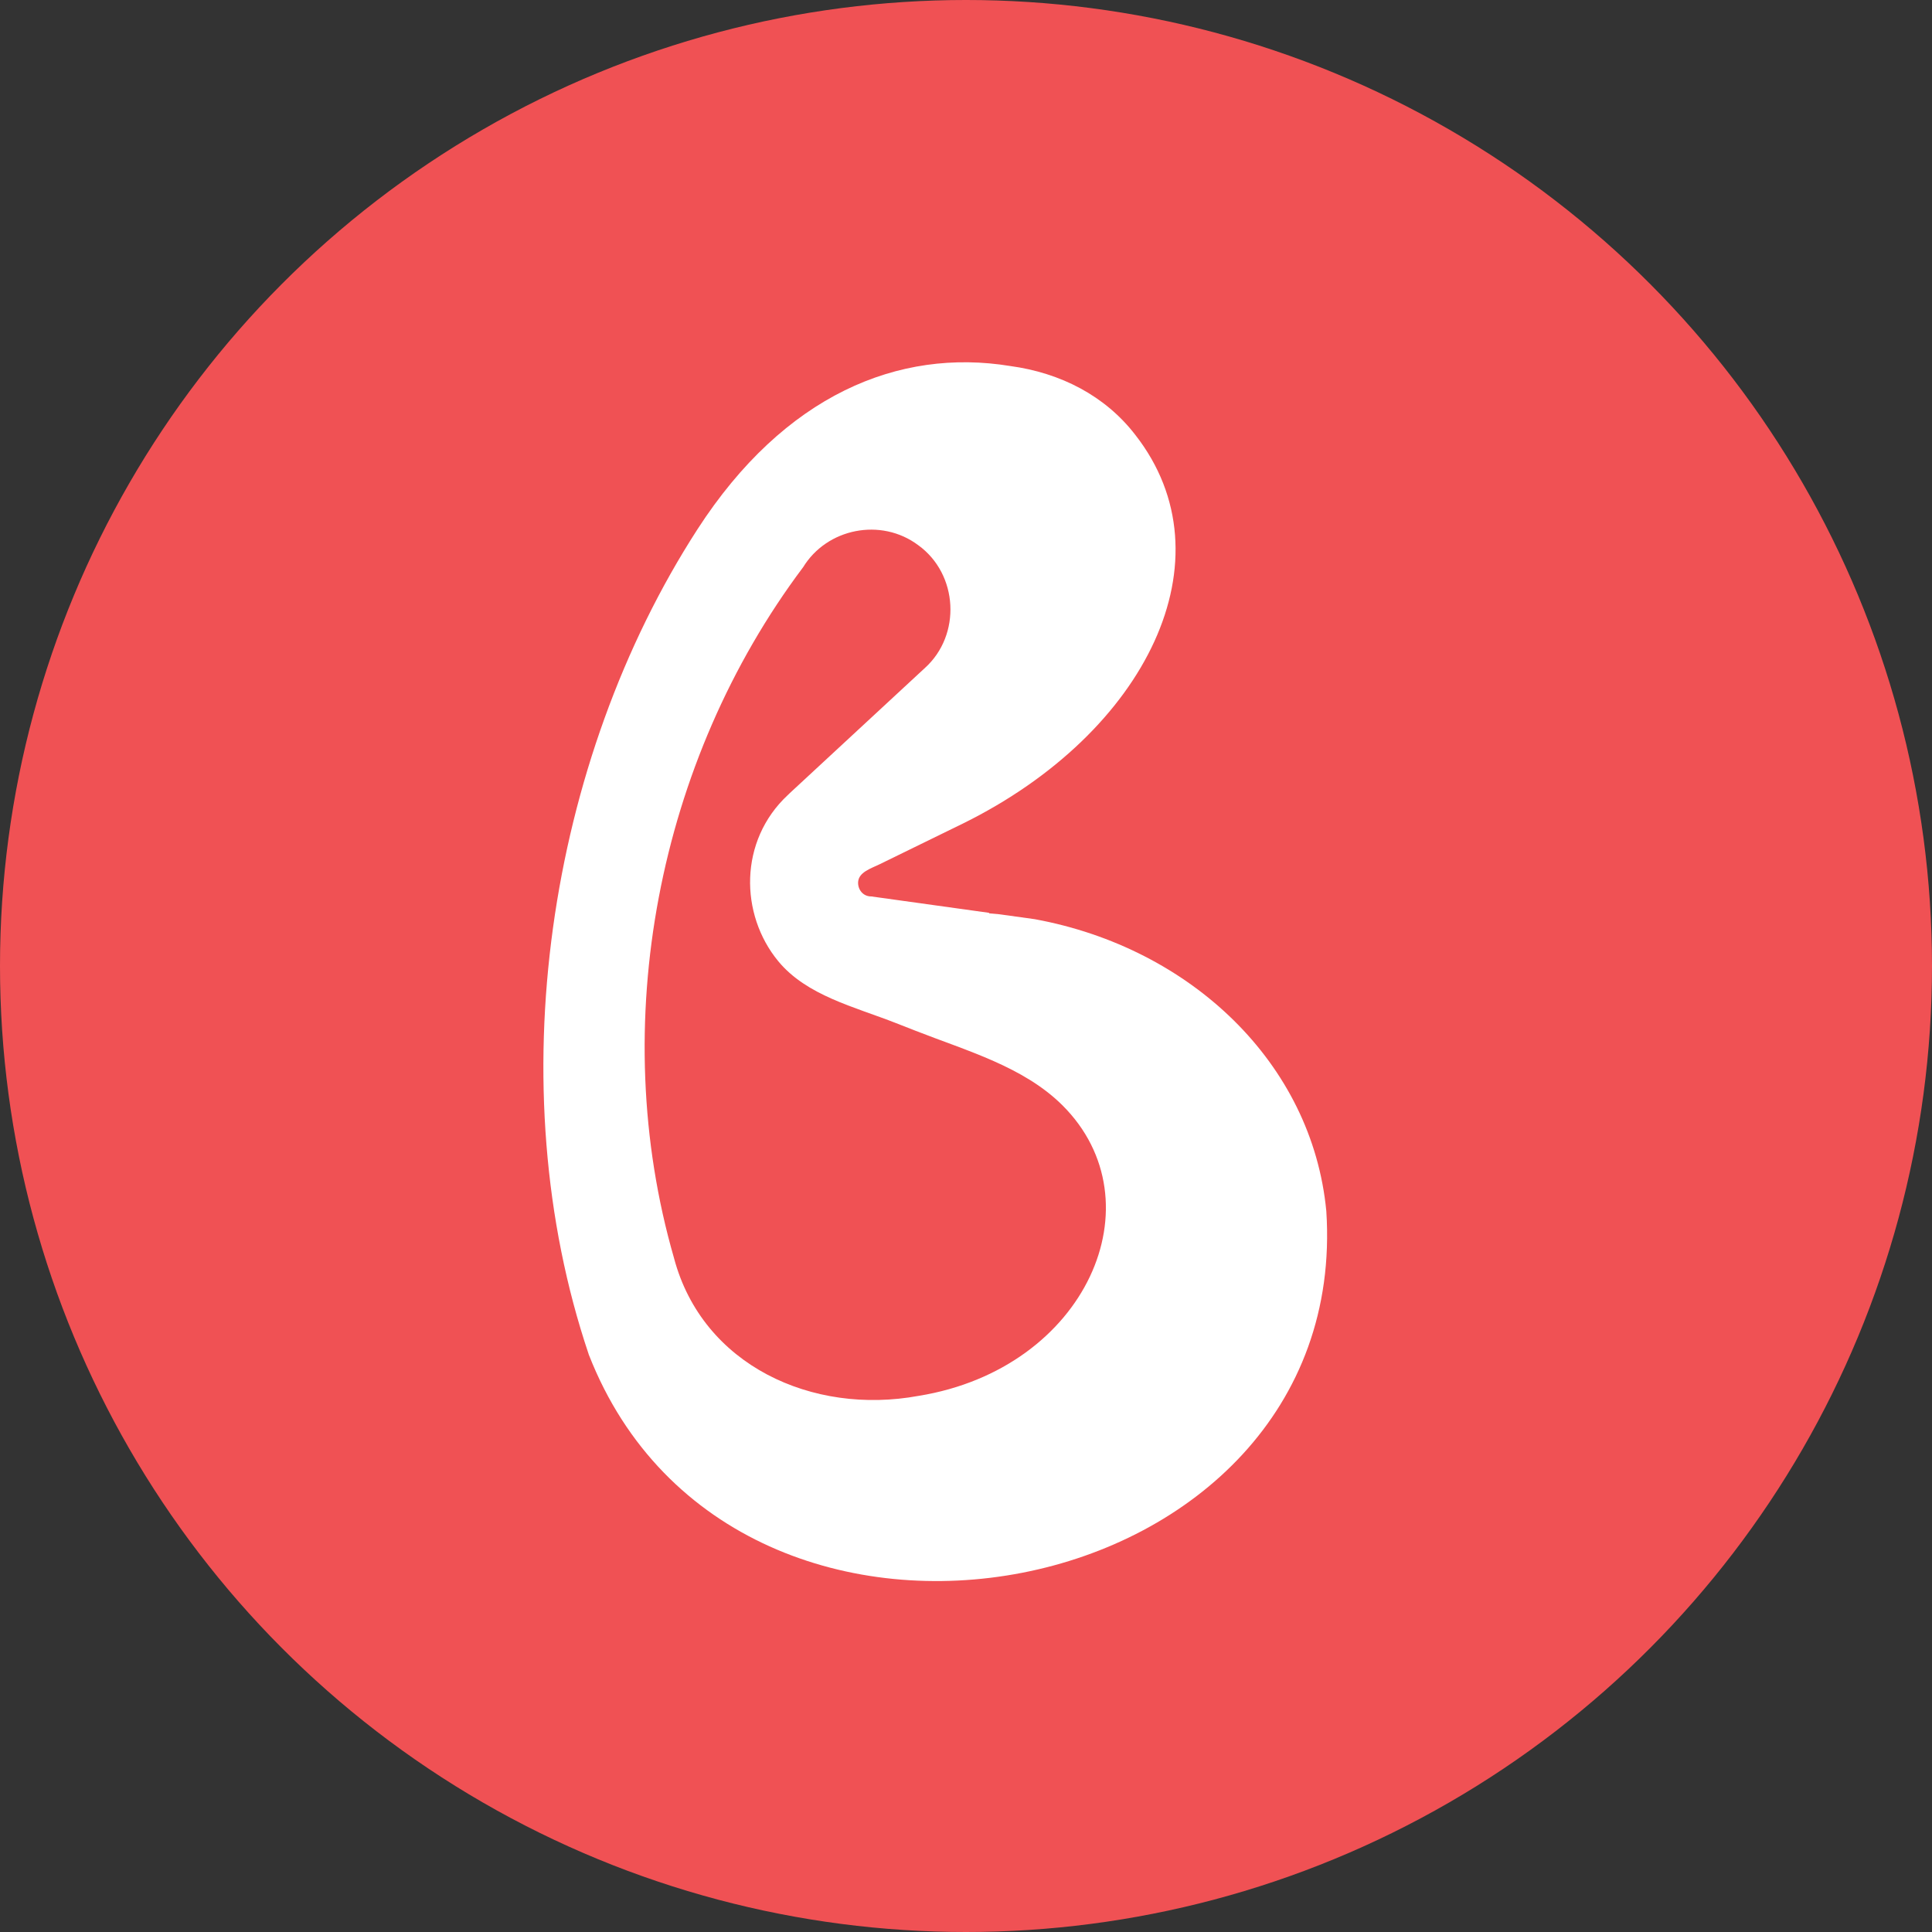
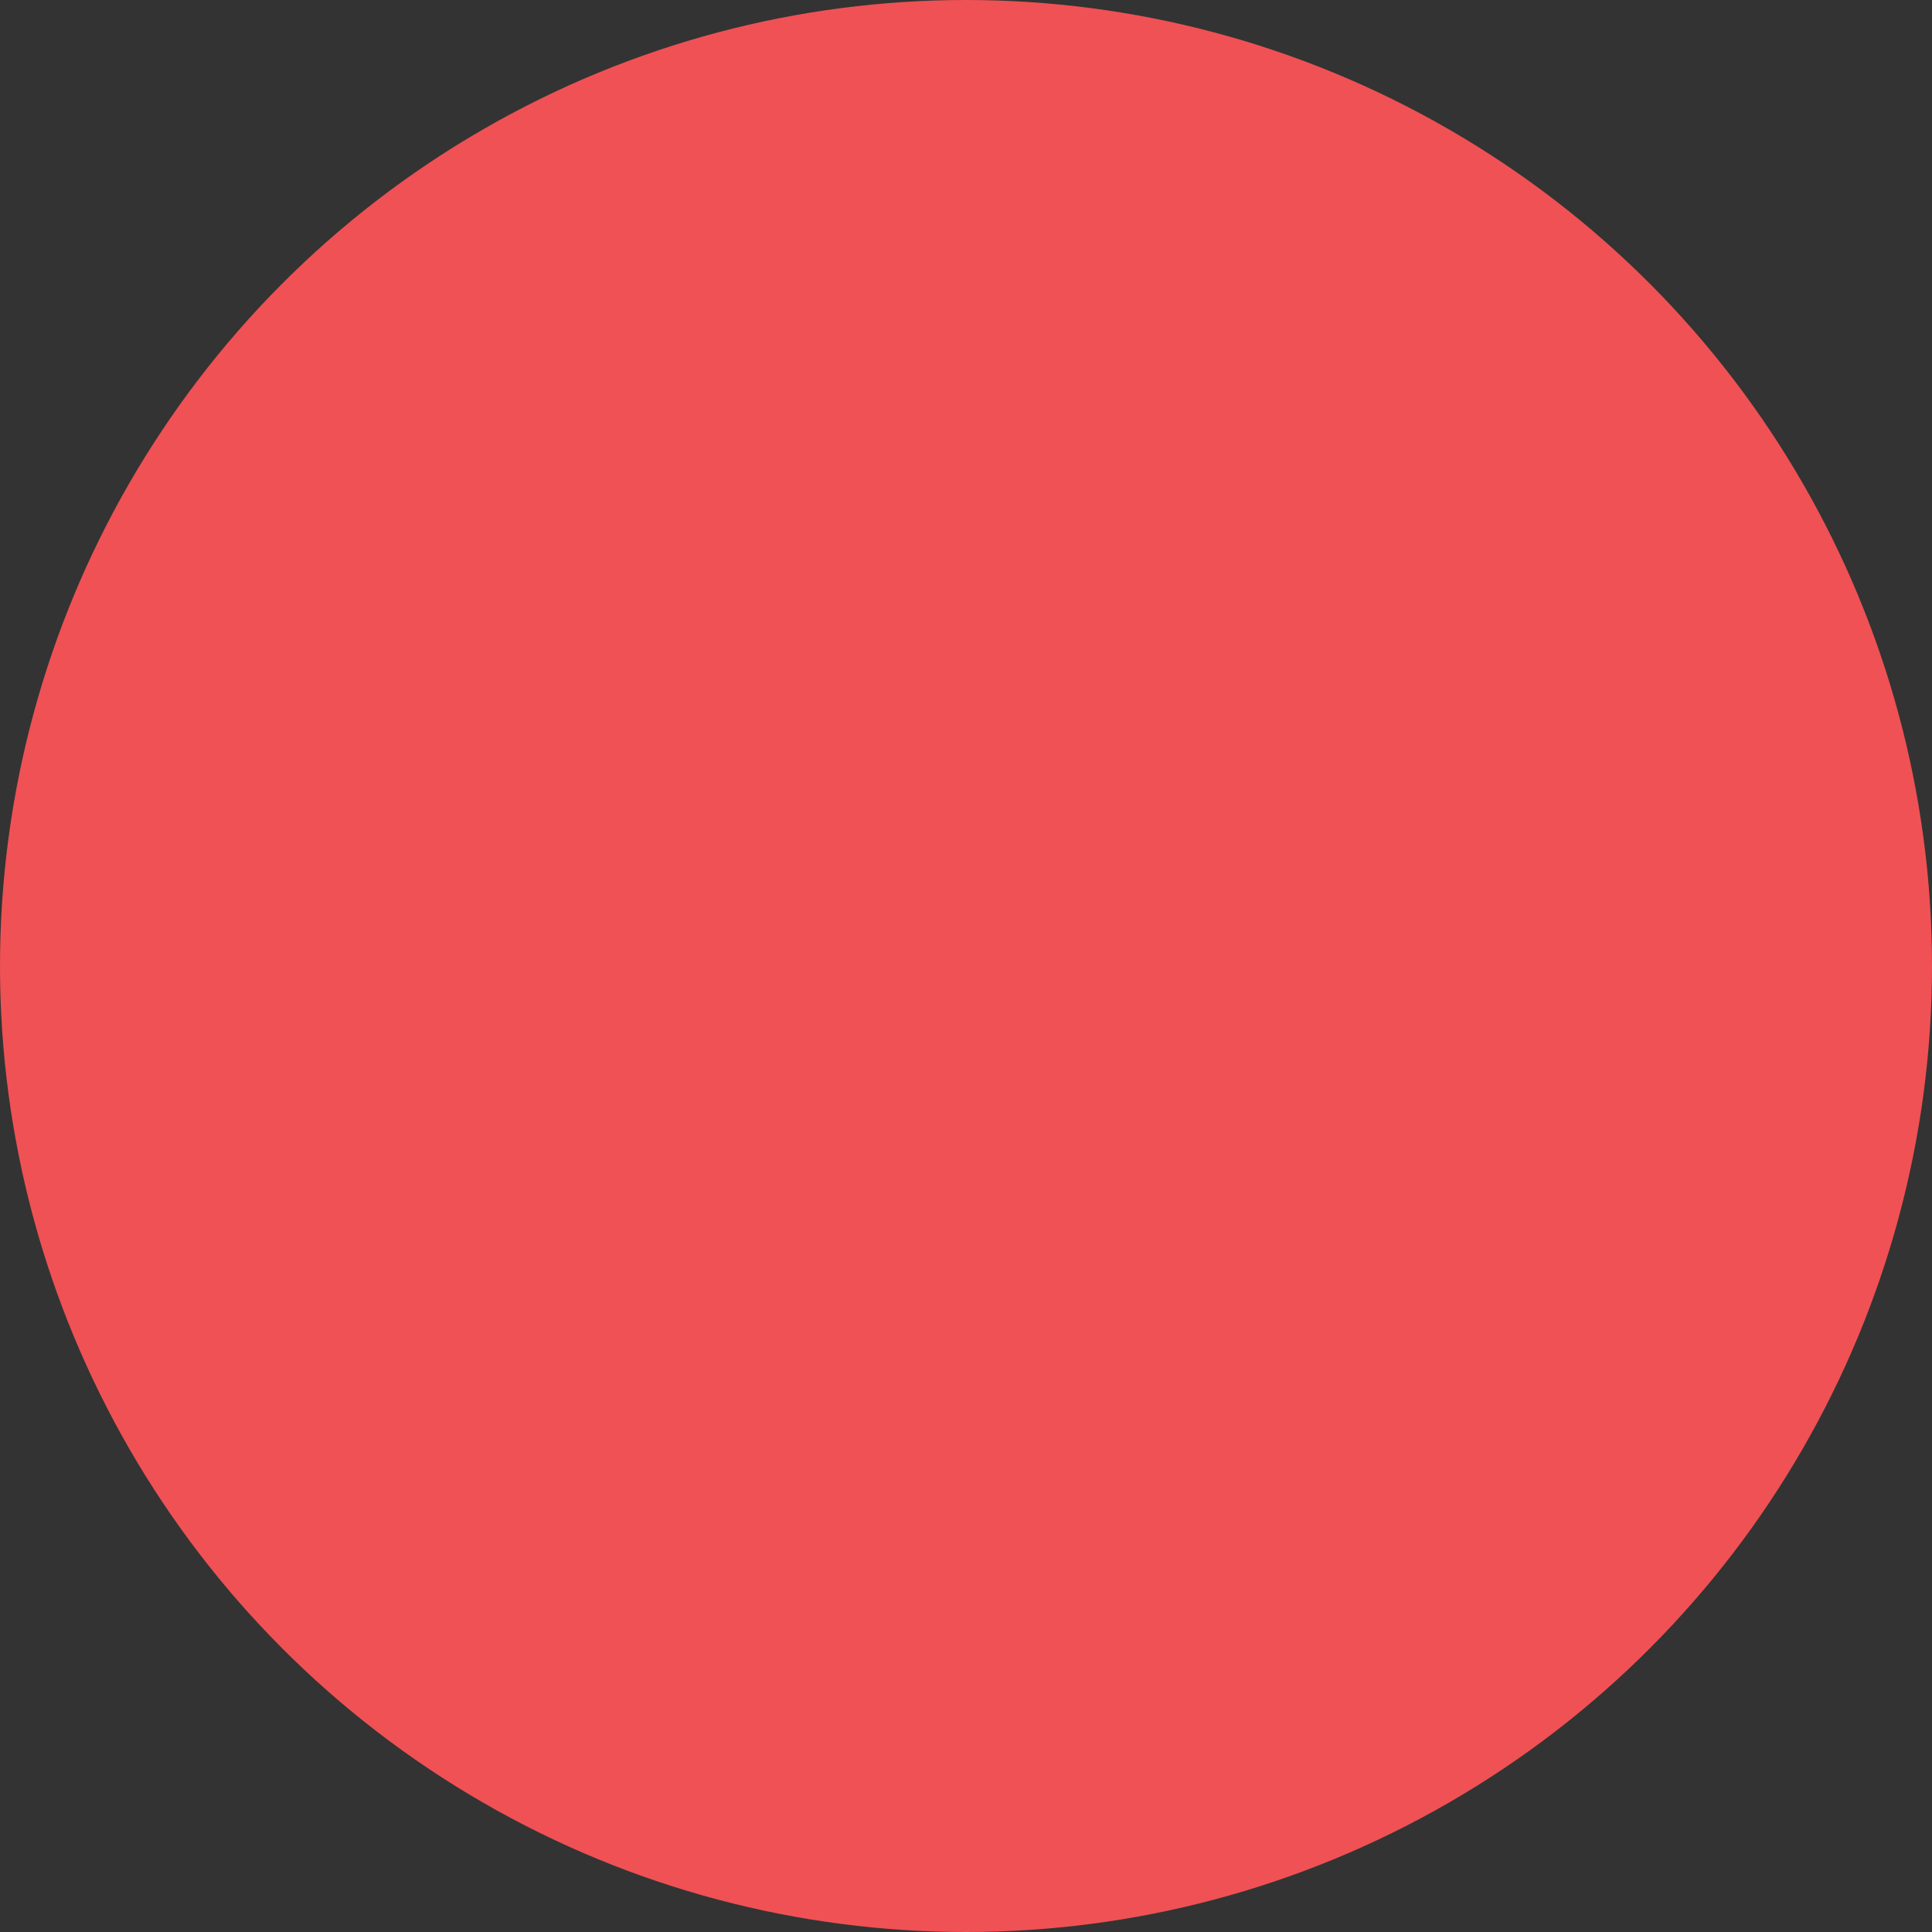
<svg xmlns="http://www.w3.org/2000/svg" width="32" height="32" viewBox="0 0 32 32" fill="none">
  <rect x="0" y="0" width="32" height="32" fill="#333333" stroke="none" />
  <circle cx="16" cy="16" r="16" fill="#F05154" />
  <g clip-path="url(#clip0_182_678)">
    <path d="M21.968 20.061C21.735 17.607 19.72 15.7 17.146 15.226L17.142 15.225L16.552 15.143H16.551C16.496 15.137 16.442 15.132 16.386 15.128C16.384 15.128 16.382 15.125 16.383 15.123C16.383 15.121 16.381 15.119 16.38 15.119L14.433 14.848C14.288 14.849 14.207 14.727 14.213 14.611C14.222 14.447 14.422 14.386 14.569 14.315C14.937 14.136 15.664 13.781 15.958 13.636C18.995 12.134 20.404 9.25 18.805 7.204C18.307 6.557 17.569 6.176 16.73 6.062C14.888 5.762 12.993 6.538 11.552 8.767C9.072 12.605 8.252 17.982 9.75 22.429C9.75 22.431 9.751 22.432 9.751 22.434C9.752 22.436 9.753 22.439 9.754 22.441C12.182 28.643 22.397 26.656 21.968 20.061ZM15.214 23.12C13.454 23.444 11.638 22.613 11.165 20.843C11.165 20.842 11.164 20.84 11.164 20.838C11.163 20.837 11.163 20.836 11.163 20.835C10.046 16.964 10.896 12.601 13.299 9.399C13.299 9.399 13.3 9.399 13.3 9.398C13.3 9.398 13.301 9.398 13.301 9.397C13.695 8.75 14.592 8.568 15.209 9.03C15.873 9.51 15.926 10.518 15.317 11.066C15.317 11.066 15.317 11.066 15.317 11.067C15.317 11.067 15.317 11.067 15.316 11.068C15.314 11.07 15.312 11.072 15.31 11.073C15.308 11.075 15.308 11.075 15.306 11.076C15.254 11.125 13.095 13.125 13.08 13.138L13.065 13.153C13.059 13.158 13.053 13.164 13.048 13.169C12.236 13.926 12.252 15.145 12.889 15.919C13.36 16.491 14.152 16.675 14.841 16.946C14.948 16.988 15.058 17.031 15.168 17.074C16.012 17.405 16.953 17.667 17.596 18.306C19.204 19.906 17.998 22.669 15.215 23.12" fill="white" />
  </g>
  <defs>
    <clipPath id="clip0_182_678">
-       <rect width="13" height="20.246" fill="white" transform="translate(9 6)" />
-     </clipPath>
+       </clipPath>
  </defs>
</svg>